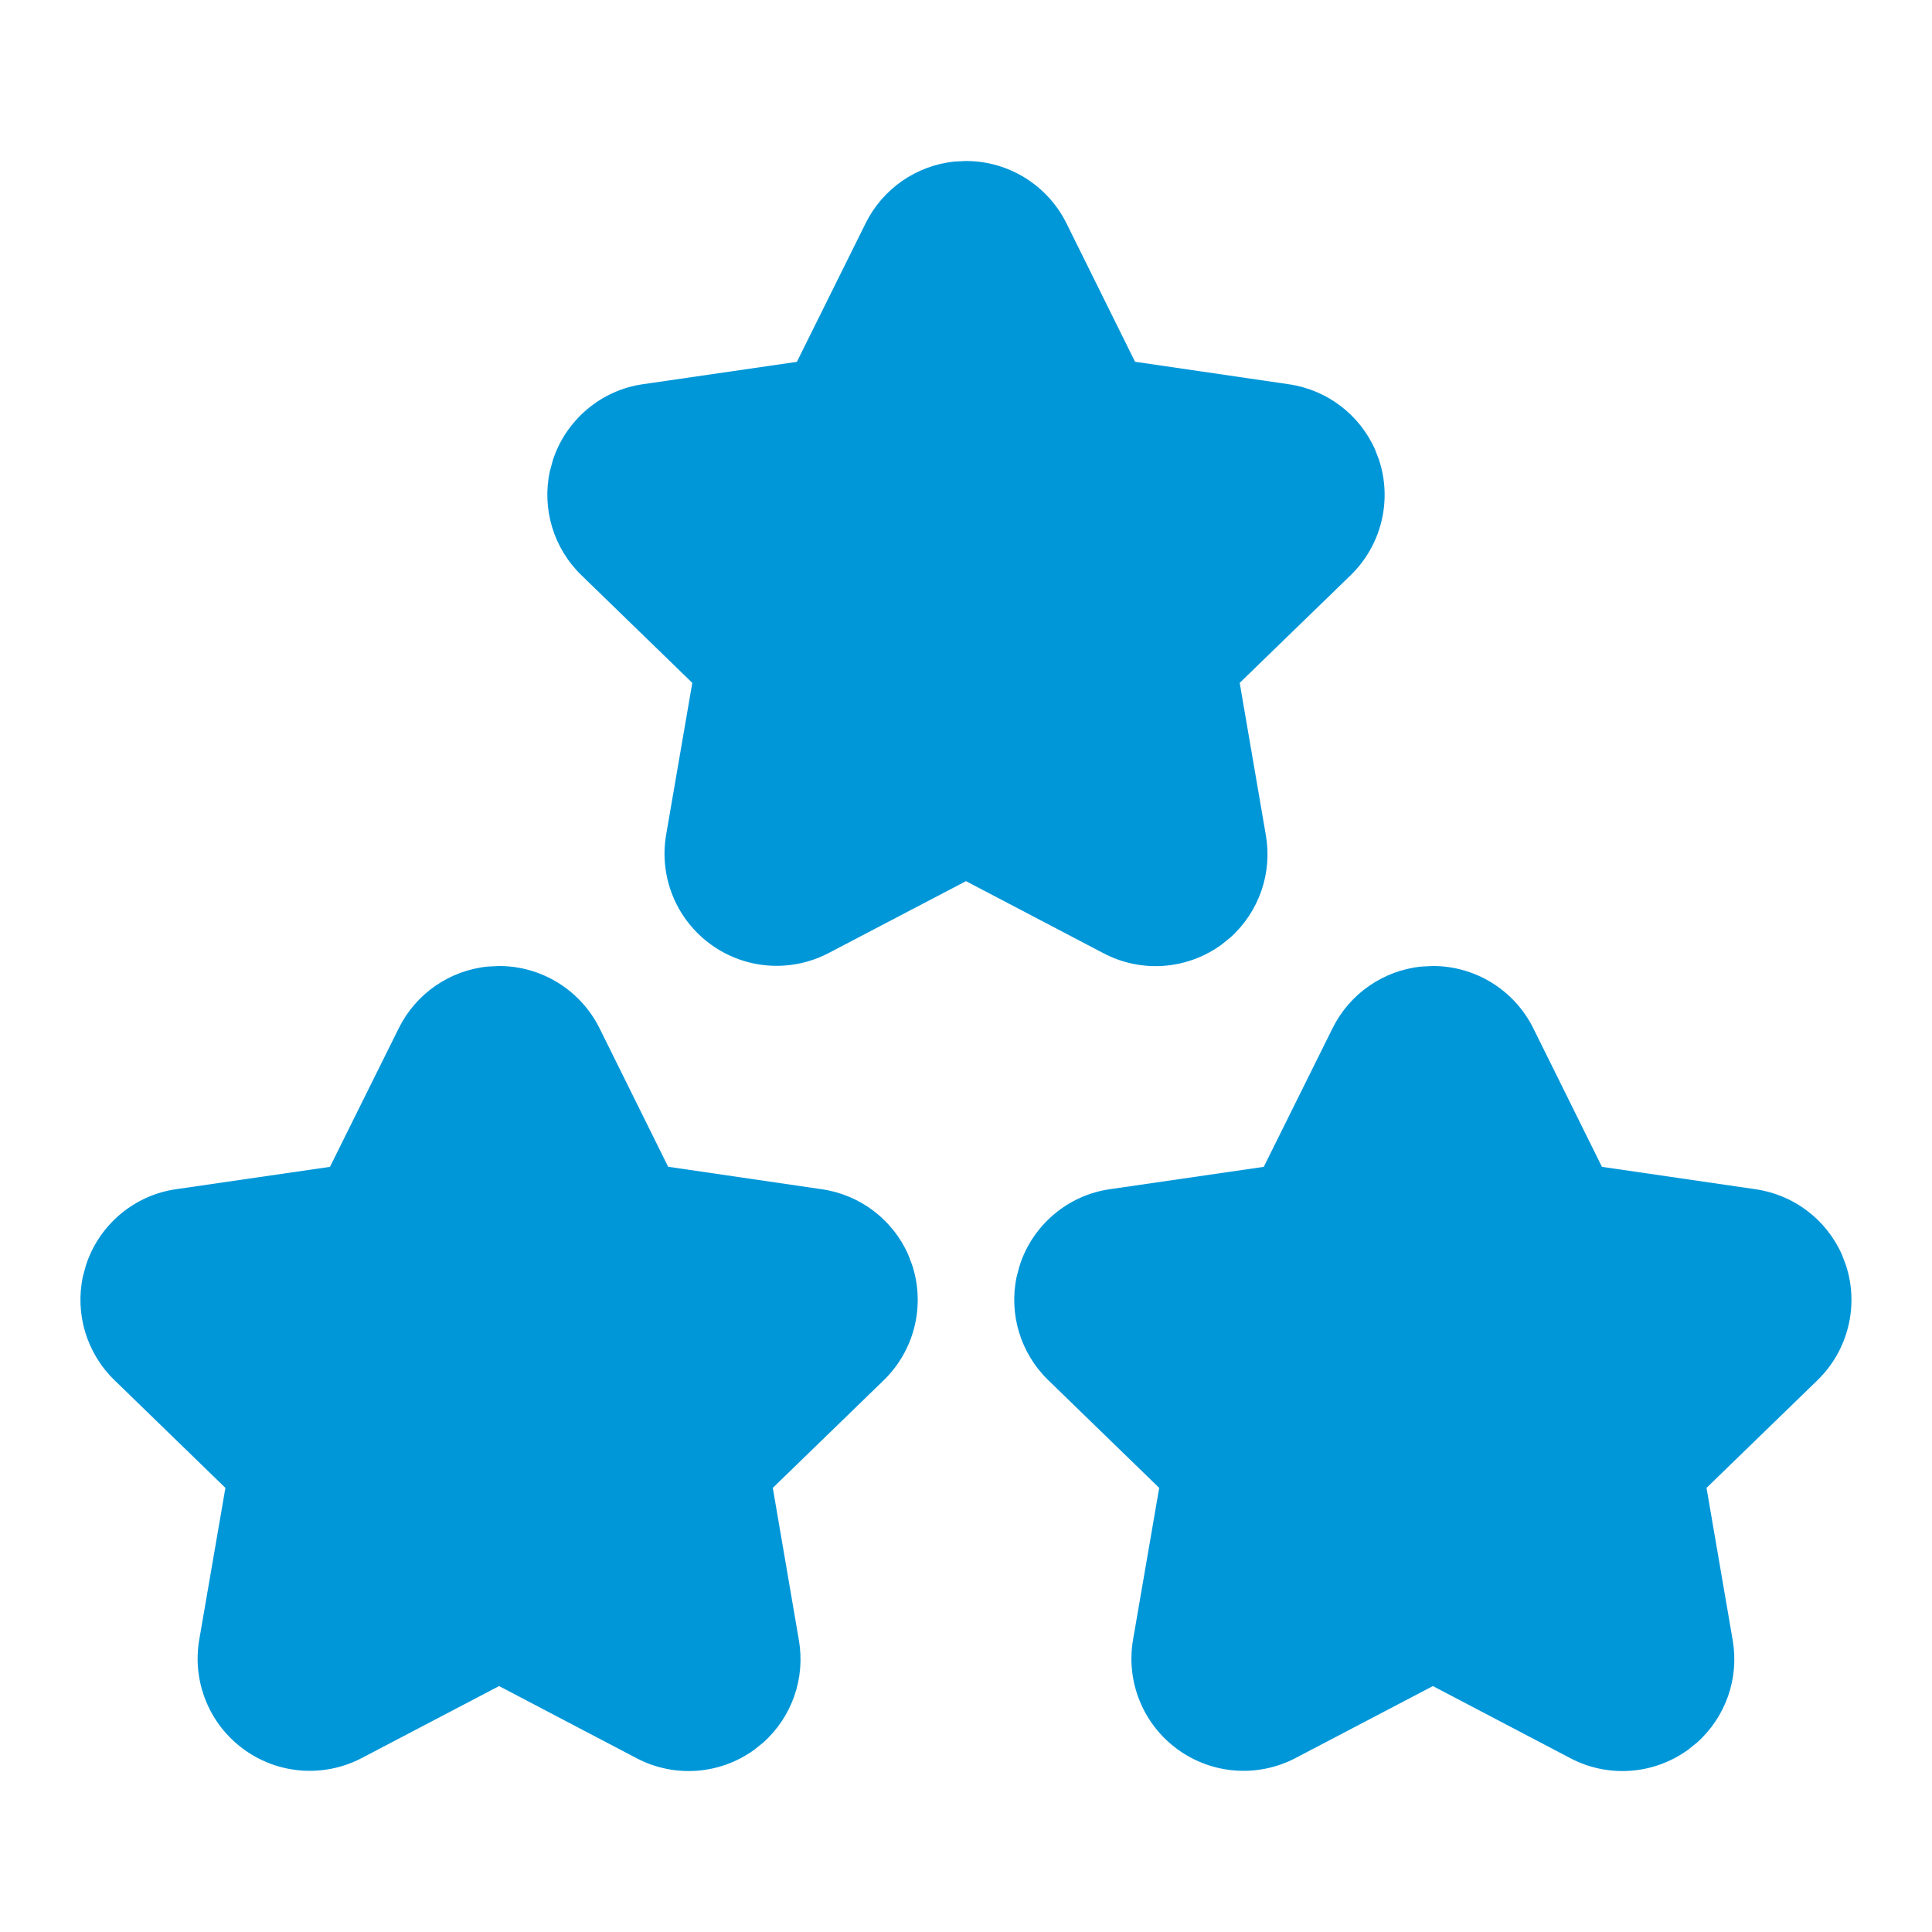
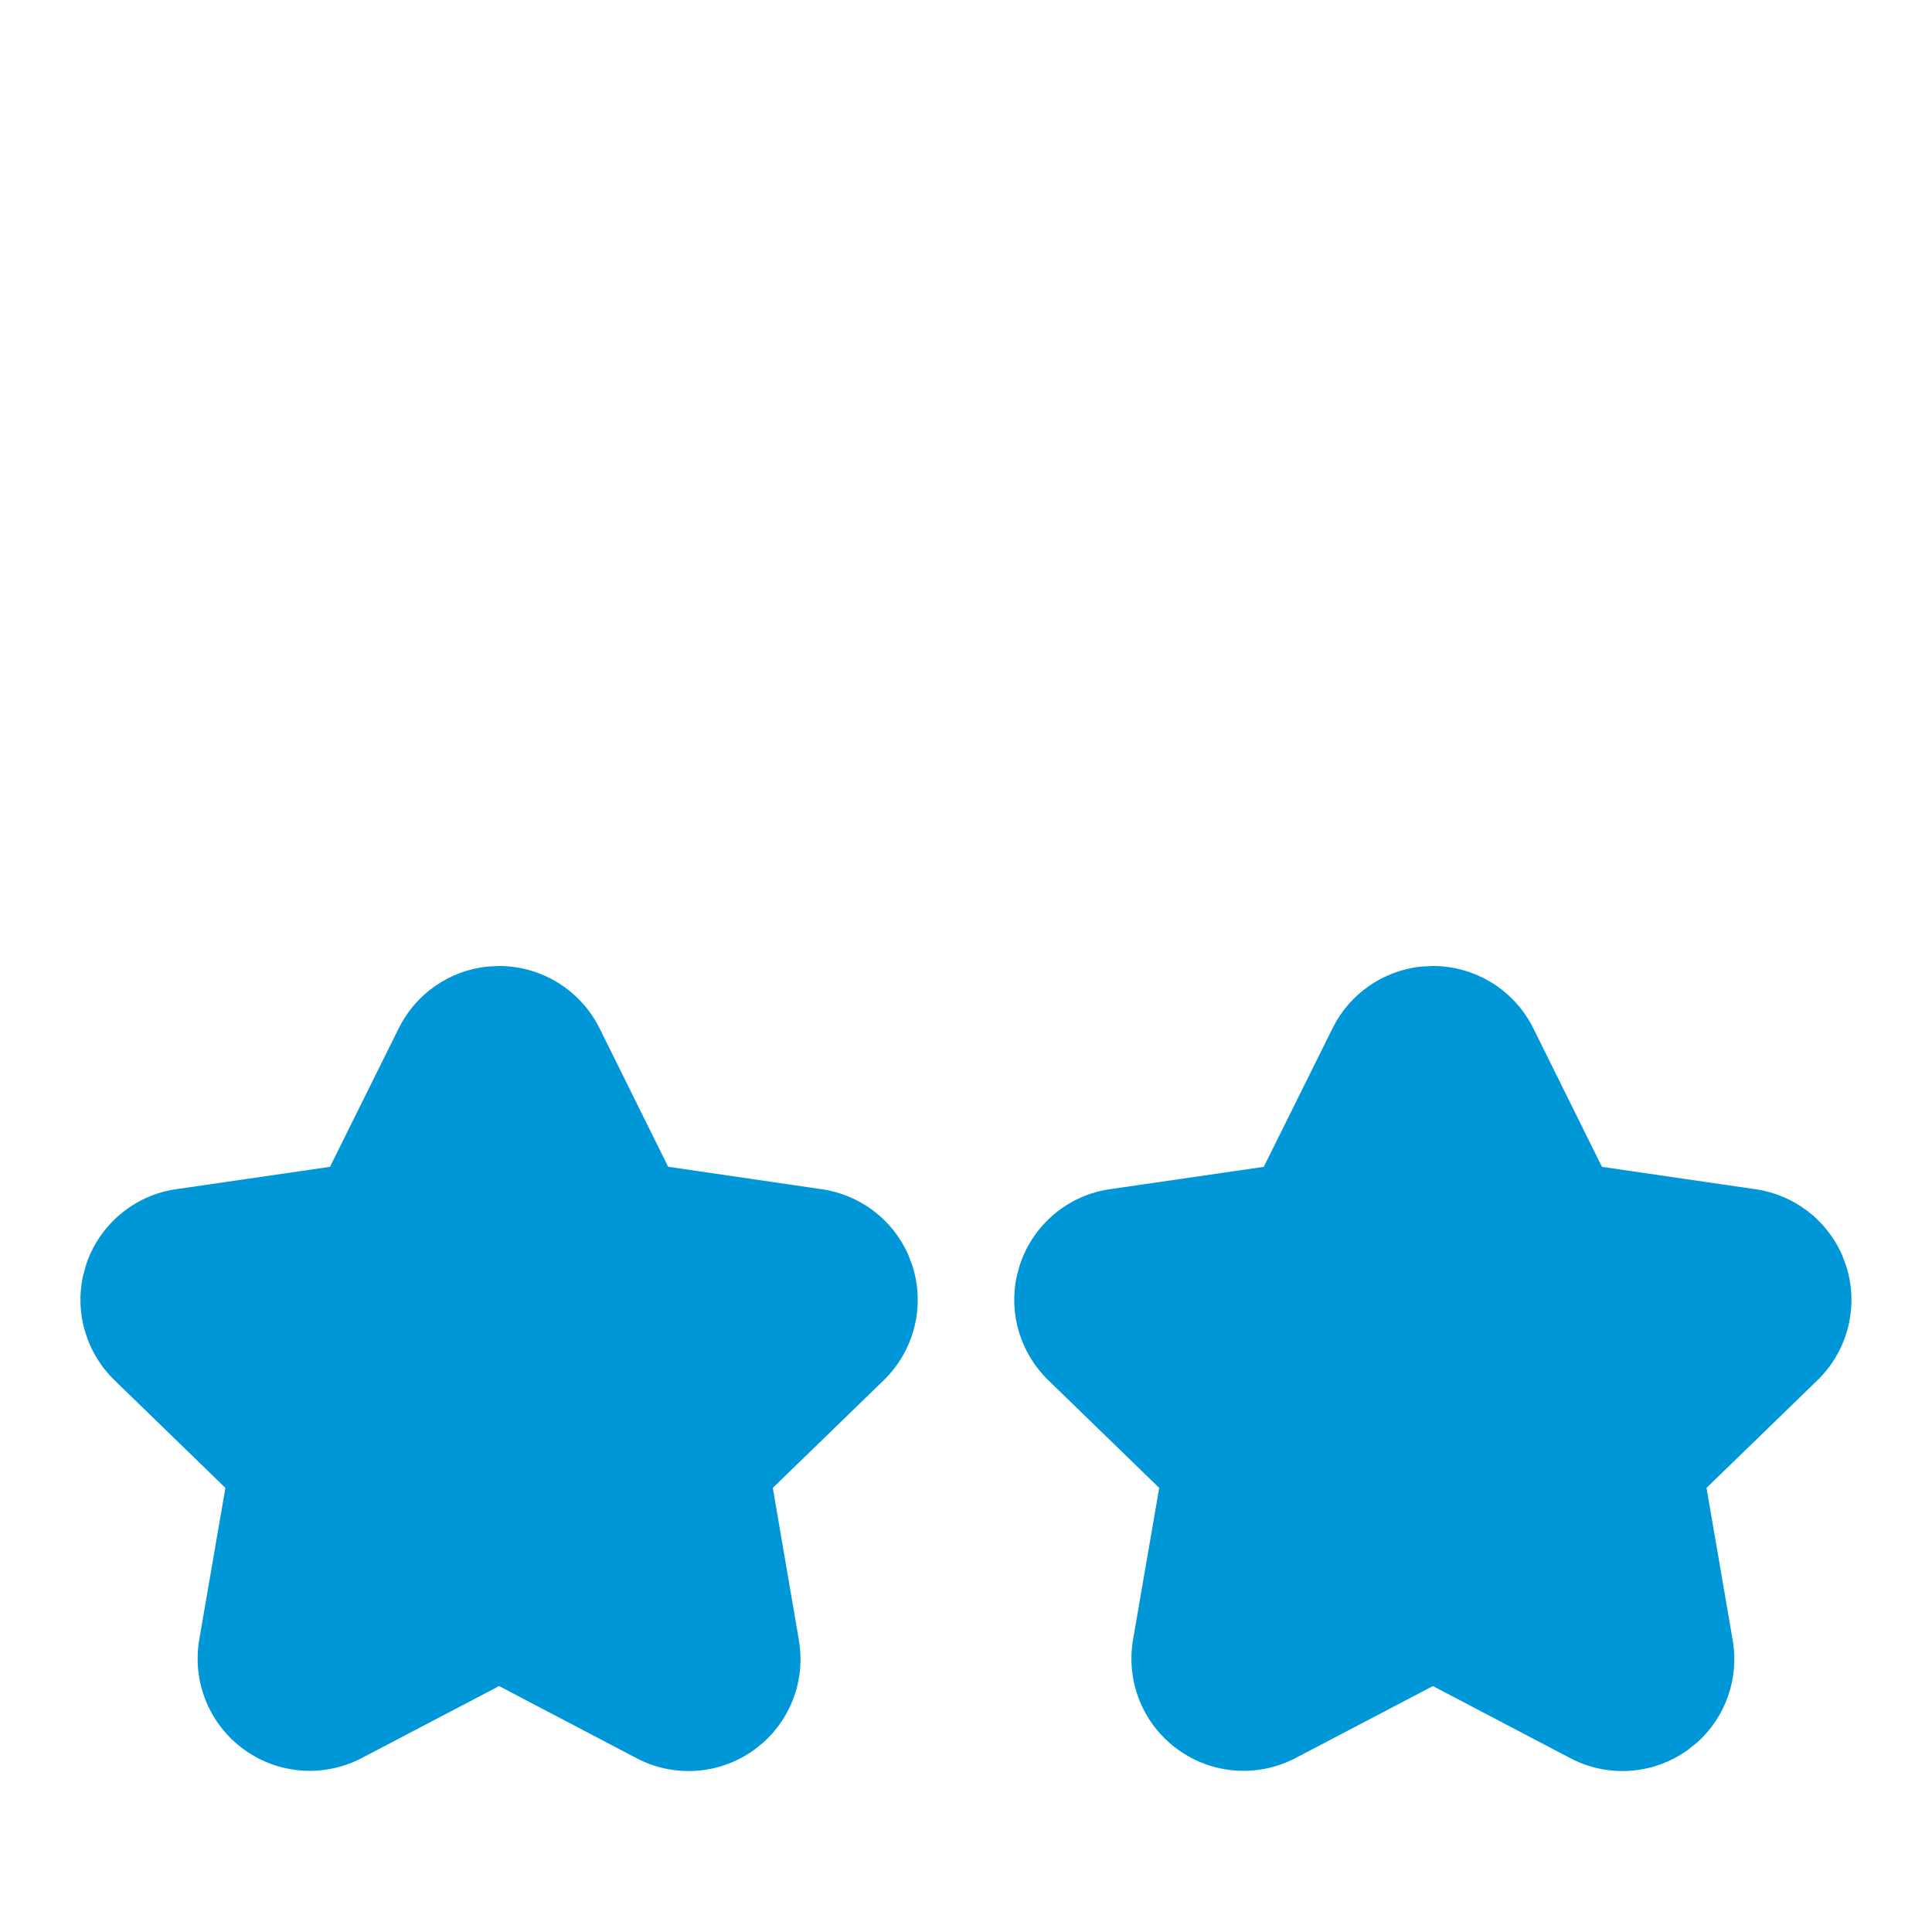
<svg xmlns="http://www.w3.org/2000/svg" width="24.0" height="24.0" preserveAspectRatio="xMinYMin meet" viewBox="0 0 24 24" version="1.0" fill-rule="evenodd">
  <title>...</title>
  <desc>...</desc>
  <g id="group" transform="scale(1,-1) translate(0,-24)" clip="0 0 24 24">
    <g transform="">
      <g transform=" matrix(1,0,0,-1,0,24)">
        <g transform="">
          <path d="M 0 0 L 24 0 L 24 24 L 0 24 Z " style="stroke: none; stroke-linecap: butt; stroke-width: 1; fill: none; fill-rule: evenodd;" />
        </g>
        <g transform="">
          <path d="M 17.657 12.007 C 17.182 12.056 16.766 12.345 16.554 12.772 L 15.699 14.495 L 13.792 14.772 C 13.272 14.844 12.832 15.212 12.668 15.716 L 12.63 15.856 C 12.53 16.321 12.676 16.81 13.023 17.146 L 14.4 18.483 L 14.074 20.375 C 13.987 20.896 14.202 21.422 14.63 21.732 C 15.057 22.043 15.624 22.084 16.092 21.84 L 17.8 20.945 L 19.508 21.841 C 19.976 22.087 20.542 22.046 20.97 21.736 L 21.082 21.646 C 21.439 21.326 21.606 20.846 21.524 20.374 L 21.199 18.483 L 22.579 17.144 C 22.959 16.773 23.095 16.22 22.931 15.717 L 22.88 15.583 C 22.685 15.146 22.28 14.841 21.807 14.773 L 19.9 14.495 L 19.047 12.773 C 18.812 12.3 18.329 12 17.8 12 L 17.657 12.007 Z " style="stroke: none; stroke-linecap: butt; stroke-width: 1; fill: rgb(0%,59%,85%); fill-rule: evenodd;" />
        </g>
        <g transform="">
          <path d="M 6.057 12.007 C 5.582 12.056 5.166 12.345 4.954 12.772 L 4.099 14.495 L 2.192 14.772 C 1.672 14.844 1.232 15.212 1.068 15.716 L 1.03 15.856 C 0.93 16.321 1.076 16.81 1.423 17.146 L 2.8 18.483 L 2.474 20.375 C 2.387 20.896 2.602 21.422 3.03 21.732 C 3.457 22.043 4.024 22.084 4.492 21.84 L 6.2 20.945 L 7.908 21.841 C 8.376 22.087 8.942 22.046 9.37 21.736 L 9.482 21.646 C 9.839 21.326 10.006 20.846 9.924 20.374 L 9.6 18.483 L 10.98 17.144 C 11.36 16.773 11.496 16.22 11.332 15.717 L 11.281 15.583 C 11.086 15.146 10.681 14.841 10.208 14.773 L 8.3 14.494 L 7.447 12.772 C 7.211 12.299 6.728 12 6.2 12 L 6.057 12.007 Z " style="stroke: none; stroke-linecap: butt; stroke-width: 1; fill: rgb(0%,59%,85%); fill-rule: evenodd;" />
        </g>
        <g transform="">
-           <path d="M 11.857 2.007 C 11.382 2.056 10.966 2.345 10.754 2.772 L 9.899 4.495 L 7.992 4.772 C 7.472 4.844 7.032 5.212 6.868 5.716 L 6.83 5.856 C 6.73 6.321 6.876 6.81 7.223 7.146 L 8.6 8.483 L 8.274 10.375 C 8.187 10.896 8.402 11.422 8.83 11.732 C 9.257 12.043 9.824 12.084 10.292 11.84 L 12 10.946 L 13.709 11.842 C 14.177 12.088 14.743 12.047 15.171 11.737 L 15.283 11.647 C 15.64 11.327 15.807 10.847 15.725 10.375 L 15.4 8.483 L 16.78 7.144 C 17.16 6.773 17.296 6.22 17.132 5.717 L 17.081 5.583 C 16.886 5.146 16.481 4.841 16.008 4.773 L 14.1 4.494 L 13.247 2.772 C 13.011 2.299 12.528 2 12 2 L 11.857 2.007 Z " style="stroke: none; stroke-linecap: butt; stroke-width: 1; fill: rgb(0%,59%,85%); fill-rule: evenodd;" />
-         </g>
+           </g>
      </g>
    </g>
  </g>
</svg>